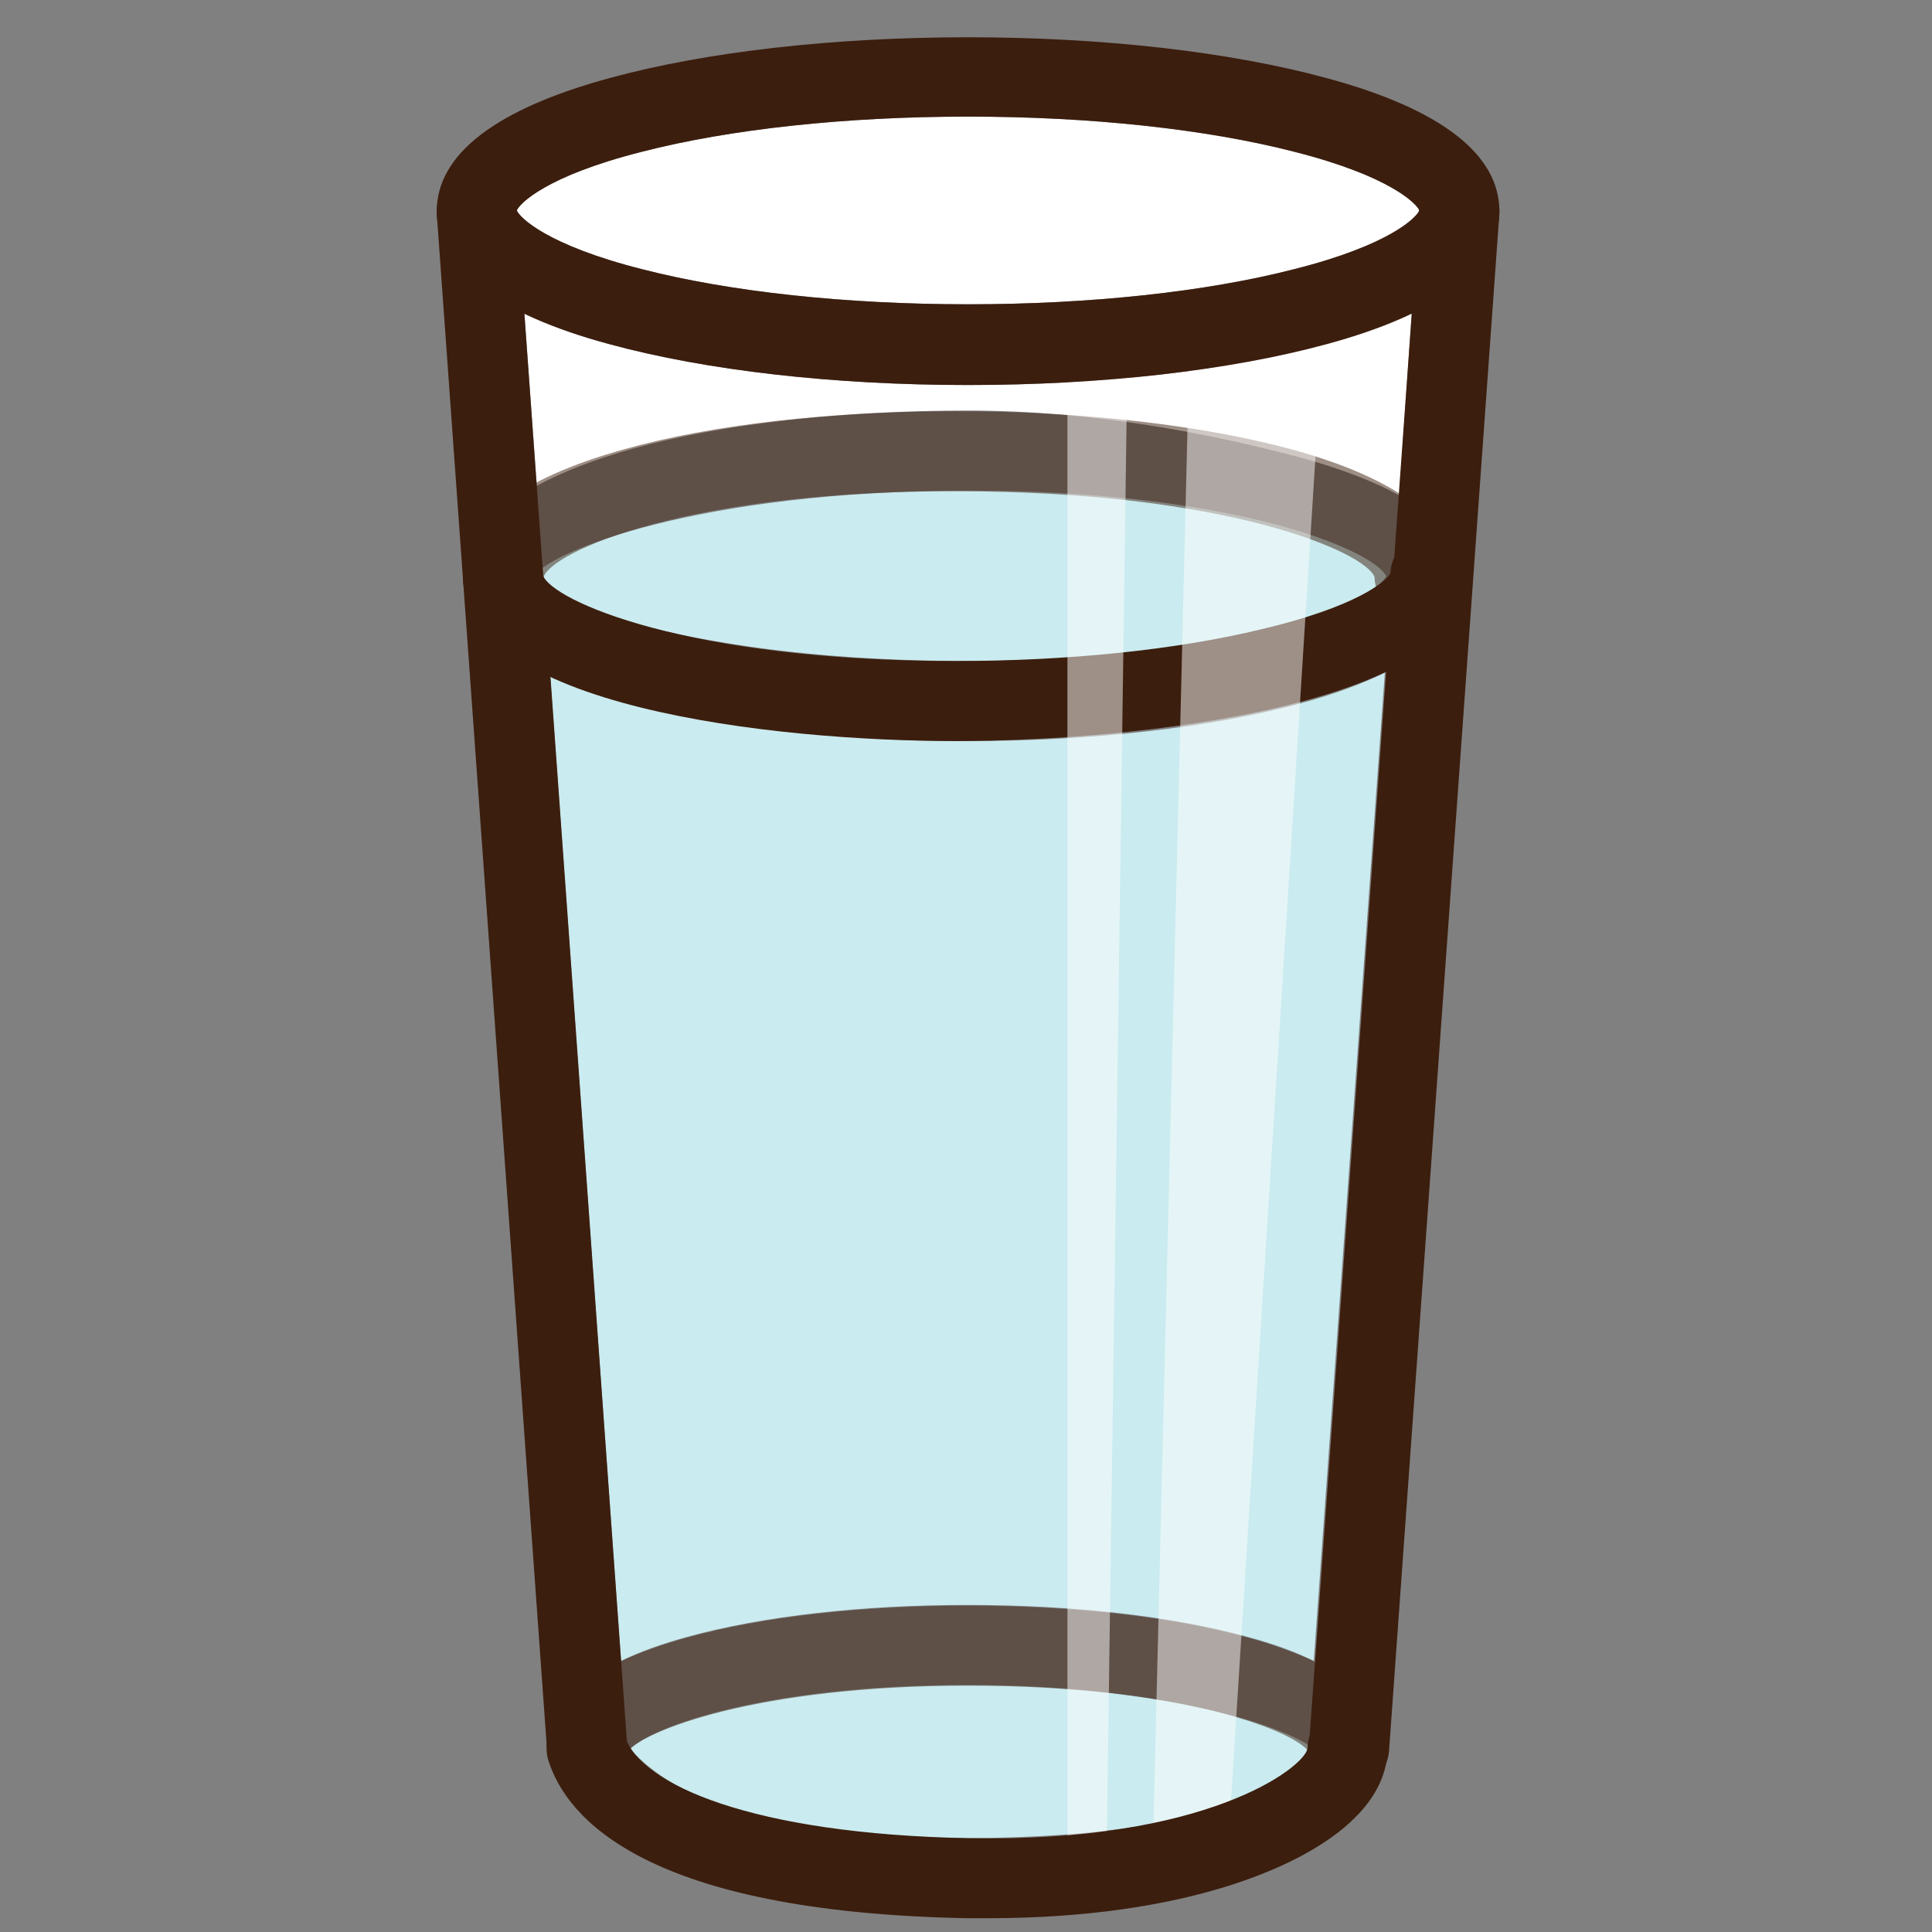
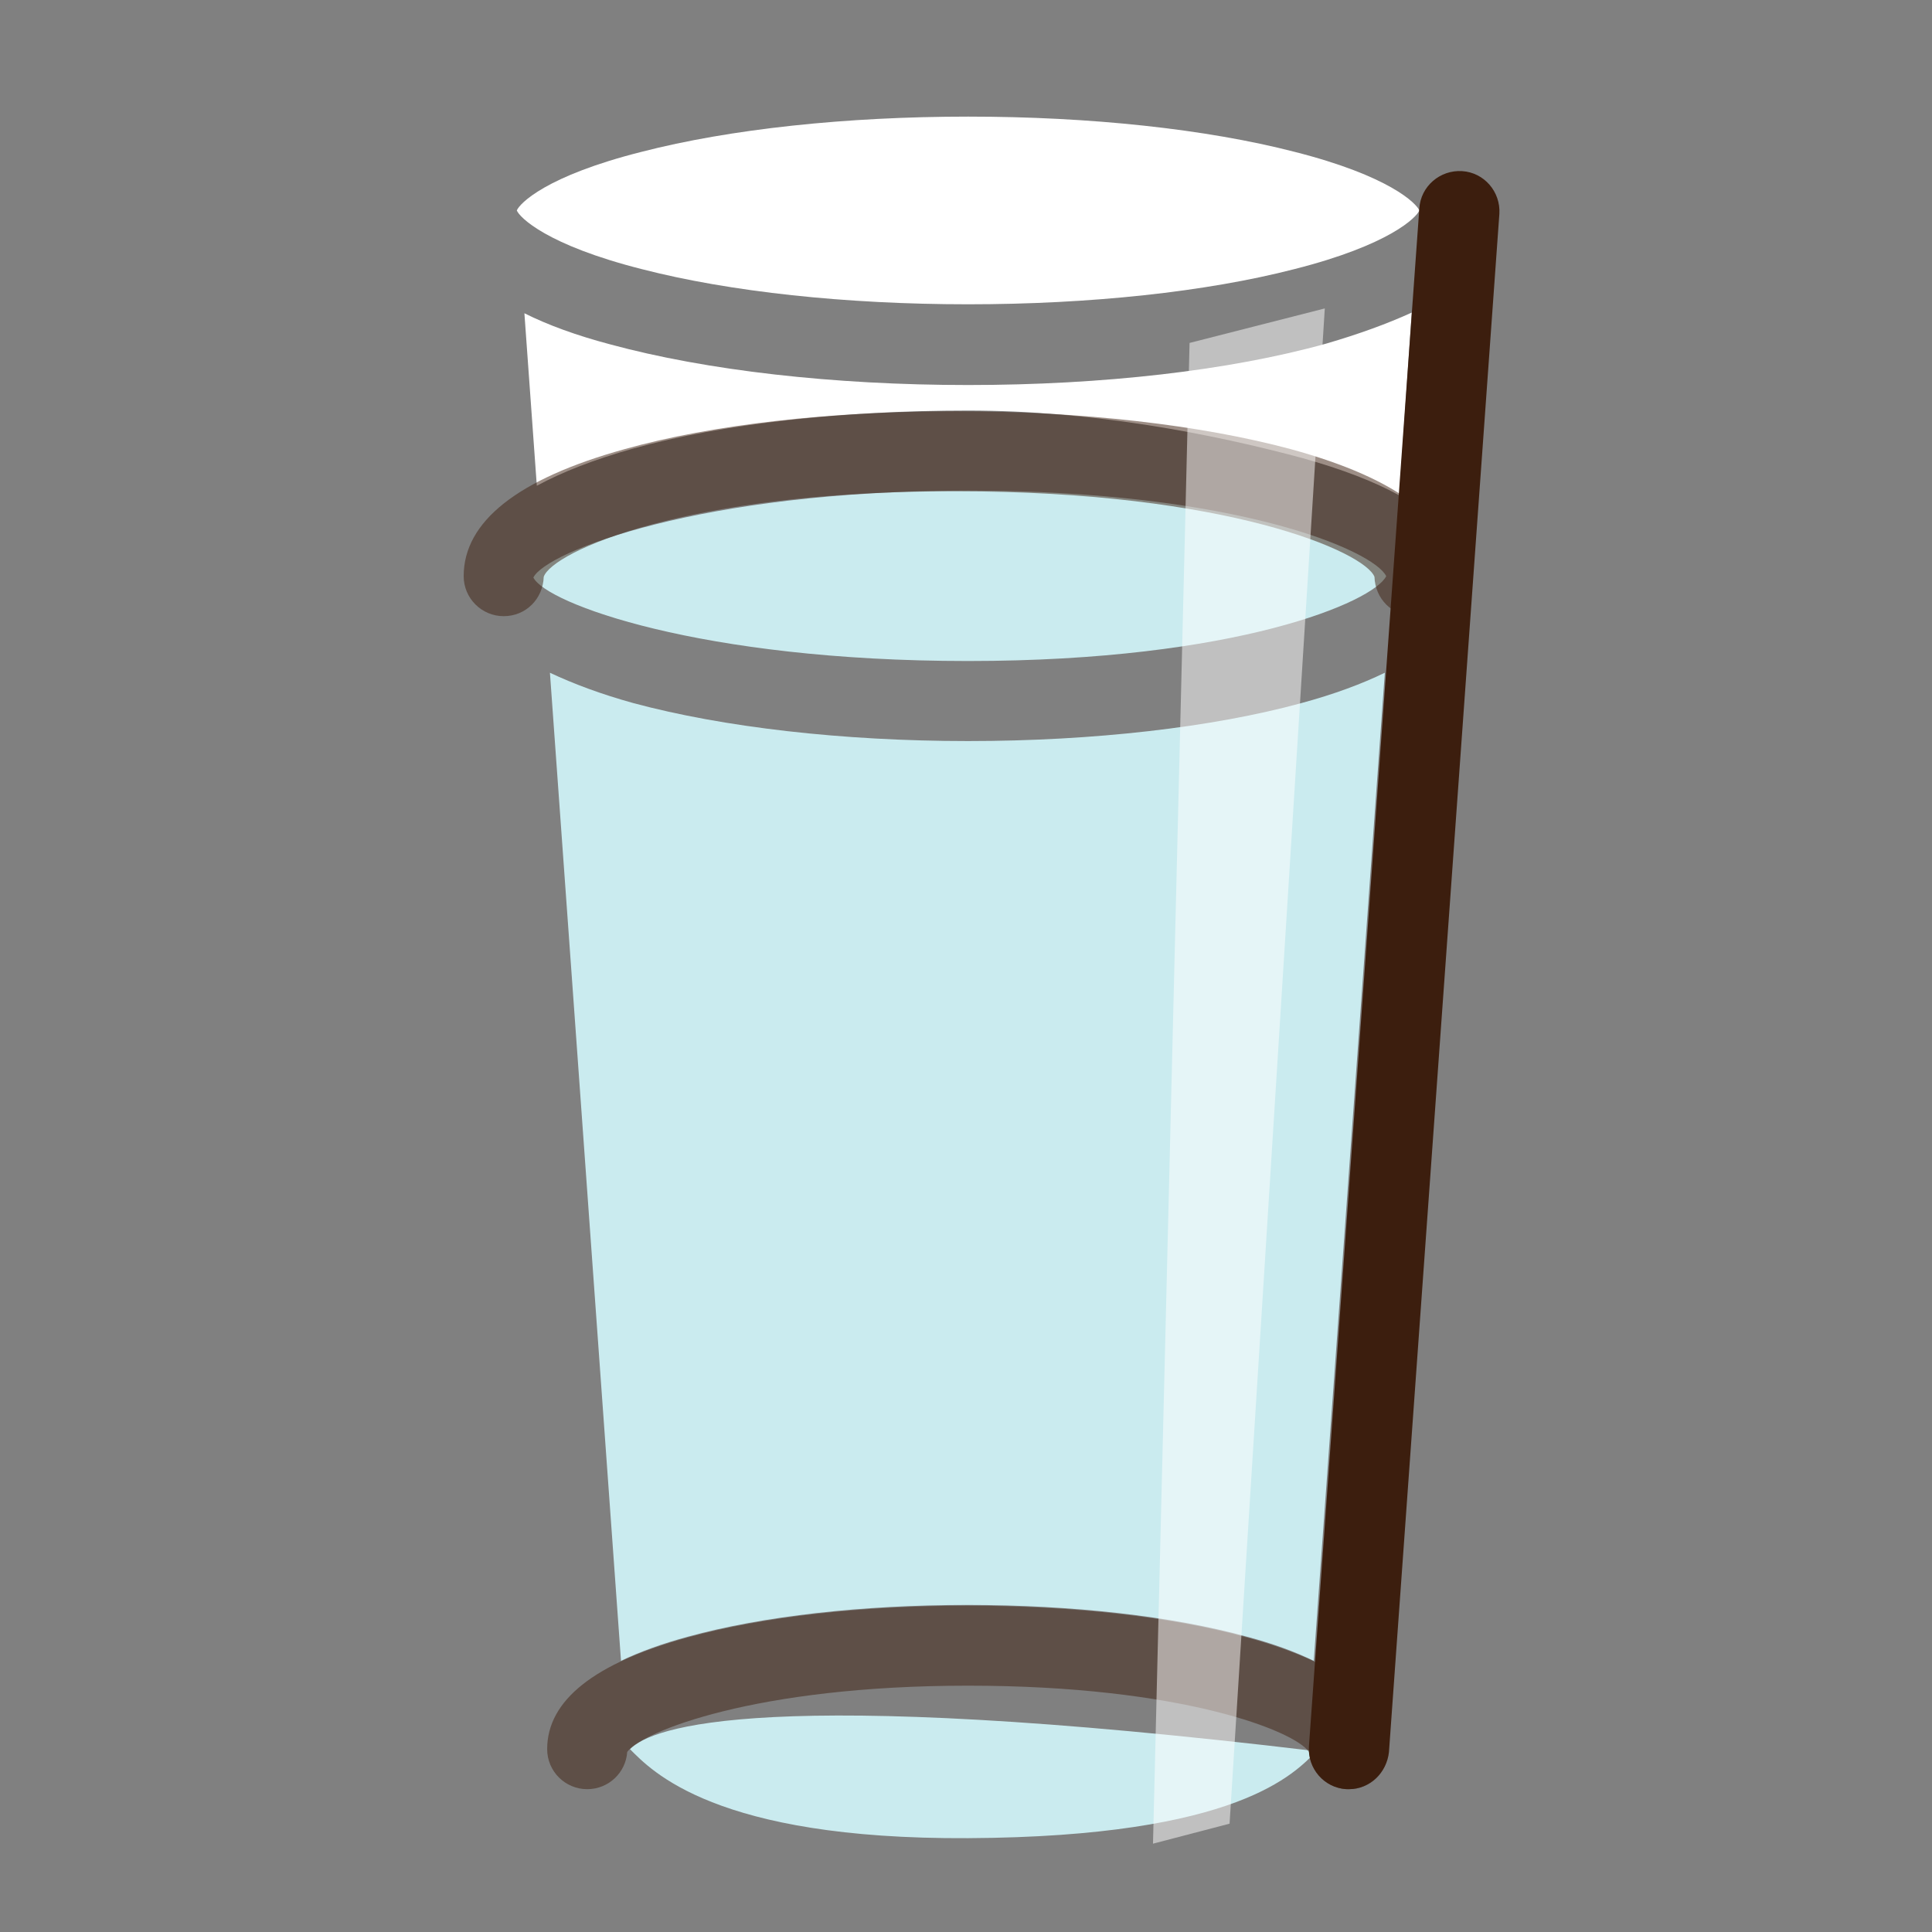
<svg xmlns="http://www.w3.org/2000/svg" version="1.1" id="レイヤー_1" x="0px" y="0px" viewBox="0 0 280 280" style="enable-background:new 0 0 280 280;" xml:space="preserve">
  <rect x="0" y="0" width="280" height="280" fill="#808080" stroke="none" />
  <style type="text/css">
	.st0{fill:#CAEBEF;}
	.st1{fill:#FFFFFF;}
	.st2{opacity:0.5;fill:#3C1E0E;}
	.st3{fill:#3C1E0E;}
	.st4{opacity:0.5;fill:#FFFFFF;}
</style>
  <g>
    <path class="st0" d="M140.3,107.4c-18.2,0-35.5-2-48.5-5.5c-4.7-1.3-8.7-2.8-12.1-4.4L90,240.7c2.7-1.3,6-2.5,9.7-3.5   c10.9-3,25.3-4.6,40.5-4.6c15.2,0,29.6,1.6,40.5,4.6c3.8,1,7,2.2,9.7,3.5l10.3-143.2c-3.3,1.6-7.3,3.1-12.1,4.4   C175.8,105.4,158.5,107.4,140.3,107.4z" />
    <path class="st0" d="M140.3,71.1c-38.9,0-61.2,8.9-63,12.6c1.8,3.7,24.1,12.1,63,12.1s58.8-8.6,60.6-12.3   C199.1,79.8,179.2,71.1,140.3,71.1z" />
-     <path class="st0" d="M91.3,253.5c3.1,3.1,12.3,13.1,49,12.9c39.3-0.2,47.4-9.5,50.5-12.6c-3.1-3.1-20.9-9.6-50.5-9.6   C110.7,244.2,94.4,250.3,91.3,253.5z" />
+     <path class="st0" d="M91.3,253.5c3.1,3.1,12.3,13.1,49,12.9c39.3-0.2,47.4-9.5,50.5-12.6C110.7,244.2,94.4,250.3,91.3,253.5z" />
    <path class="st1" d="M140.3,55.8c-19.5,0-37.9-2.1-51.9-5.9c-4.9-1.3-9-2.8-12.4-4.5l1.8,25c3.7-2,8.3-3.8,14-5.4   c13-3.6,30.3-5.5,48.5-5.5c18.2,0,35.5,3.4,48.5,6.9c5.7,1.6,10.4,3.4,14,5.4l1.8-26.5c-3.5,1.6-7.6,3.1-12.4,4.5   C178.2,53.7,159.8,55.8,140.3,55.8z" />
    <path class="st1" d="M187.6,22c-12.8-3.3-29.6-5.1-47.3-5.1S105.8,18.7,93,22c-13.9,3.5-17.7,7.5-18.1,8.5l0,0   c0.4,1,4.3,5,18.1,8.5c12.8,3.3,29.6,5.1,47.3,5.1s34.5-1.8,47.3-5.1c13.8-3.5,17.7-7.5,18.1-8.5l0,0   C205.3,29.5,201.4,25.5,187.6,22z" />
    <g>
      <path class="st2" d="M73,89.3c-3.2,0-5.8-2.6-5.8-5.8c0-7.9,7.8-14.1,23.3-18.4c12.8-3.6,29.9-5.5,48.1-5.5    c18.2,0,35.5,2,48.5,5.5c15.7,4.3,23.7,10.5,23.7,18.4c0,3.2-2.6,5.8-5.8,5.8c-3.2,0-5.7-2.5-5.8-5.7    c-1.4-3.6-21.3-12.4-60.6-12.4C99.4,71.1,80,80,78.8,83.6C78.7,86.8,76.2,89.3,73,89.3z" />
-       <path class="st3" d="M138.5,107.4c-26.5,0-71.4-5-71.4-23.9c0-3.2,2.6-5.8,5.8-5.8c3.2,0,5.8,2.6,5.8,5.7    C80,87,99.4,95.8,138.5,95.8c16.2,0,31.9-1.6,44.3-4.6c13.6-3.2,18.1-6.9,18.7-8.1c0.1-3.1,2.7-5.6,5.8-5.6c3.2,0,5.8,2.6,5.8,5.8    C213.1,102.3,164.3,107.4,138.5,107.4z" />
      <path class="st2" d="M195.5,259.3c-3.1,0-5.6-2.4-5.8-5.4c-2-3-18.4-9.6-49.4-9.6c-30.9,0-47.3,6.7-49.4,9.6    c-0.2,3-2.7,5.4-5.8,5.4c-3.2,0-5.8-2.6-5.8-5.8c0-7.1,6.9-12.5,20.4-16.2c10.9-3,25.3-4.6,40.5-4.6c15.2,0,29.6,1.6,40.5,4.6    c13.6,3.7,20.4,9.2,20.4,16.2C201.3,256.7,198.7,259.3,195.5,259.3z" />
-       <polygon class="st4" points="160.4,267 154.7,267.5 154.7,52.4 163.4,51.7   " />
      <polygon class="st4" points="178.2,264.3 167.1,267.2 172.4,49.7 192,44.7   " />
-       <path class="st3" d="M140.3,55.8c-19.5,0-37.9-2.1-51.9-5.9c-16.7-4.5-25.1-11.1-25.1-19.3s8.5-14.8,25.1-19.3    c13.9-3.8,32.4-5.9,51.9-5.9c19.5,0,37.9,2.1,51.9,5.9c16.7,4.5,25.1,11.1,25.1,19.3s-8.5,14.8-25.1,19.3    C178.2,53.7,159.8,55.8,140.3,55.8z M74.9,30.5c0.4,1,4.3,5,18.1,8.5c12.8,3.3,29.6,5.1,47.3,5.1s34.5-1.8,47.3-5.1    c13.9-3.5,17.7-7.5,18.1-8.5c-0.4-1-4.3-5-18.1-8.5c-12.8-3.3-29.6-5.1-47.3-5.1S105.8,18.7,93,22C79.2,25.5,75.3,29.5,74.9,30.5z    " />
-       <path class="st3" d="M143.3,278c-1,0-2.1,0-3.2,0c-46.7-0.9-58-14.6-60.6-22.8c-1-3.1,0.7-6.3,3.8-7.3c3.1-1,6.3,0.7,7.3,3.8    c2.2,6.9,18.4,14.1,49.7,14.7c34.5,0.7,48.7-10.2,49.2-13c0-3.2,2.6-5.8,5.8-5.8c3.2,0,5.8,2.6,5.8,5.8c0,2.4-0.8,6.2-4.8,10.1    C189.2,270.6,171.5,278,143.3,278z" />
-       <path class="st3" d="M85.1,259.3c-3,0-5.6-2.3-5.8-5.4L63.3,31c-0.2-3.2,2.2-6,5.4-6.2c3.2-0.2,6,2.2,6.2,5.4L90.9,253    c0.2,3.2-2.2,6-5.4,6.2C85.4,259.3,85.3,259.3,85.1,259.3z" />
      <path class="st3" d="M195.5,259.3c-0.1,0-0.3,0-0.4,0c-3.2-0.2-5.6-3-5.4-6.2l16-222.9c0.2-3.2,3-5.6,6.2-5.4    c3.2,0.2,5.6,3,5.4,6.2l-16,222.9C201,256.9,198.5,259.3,195.5,259.3z" />
    </g>
  </g>
</svg>